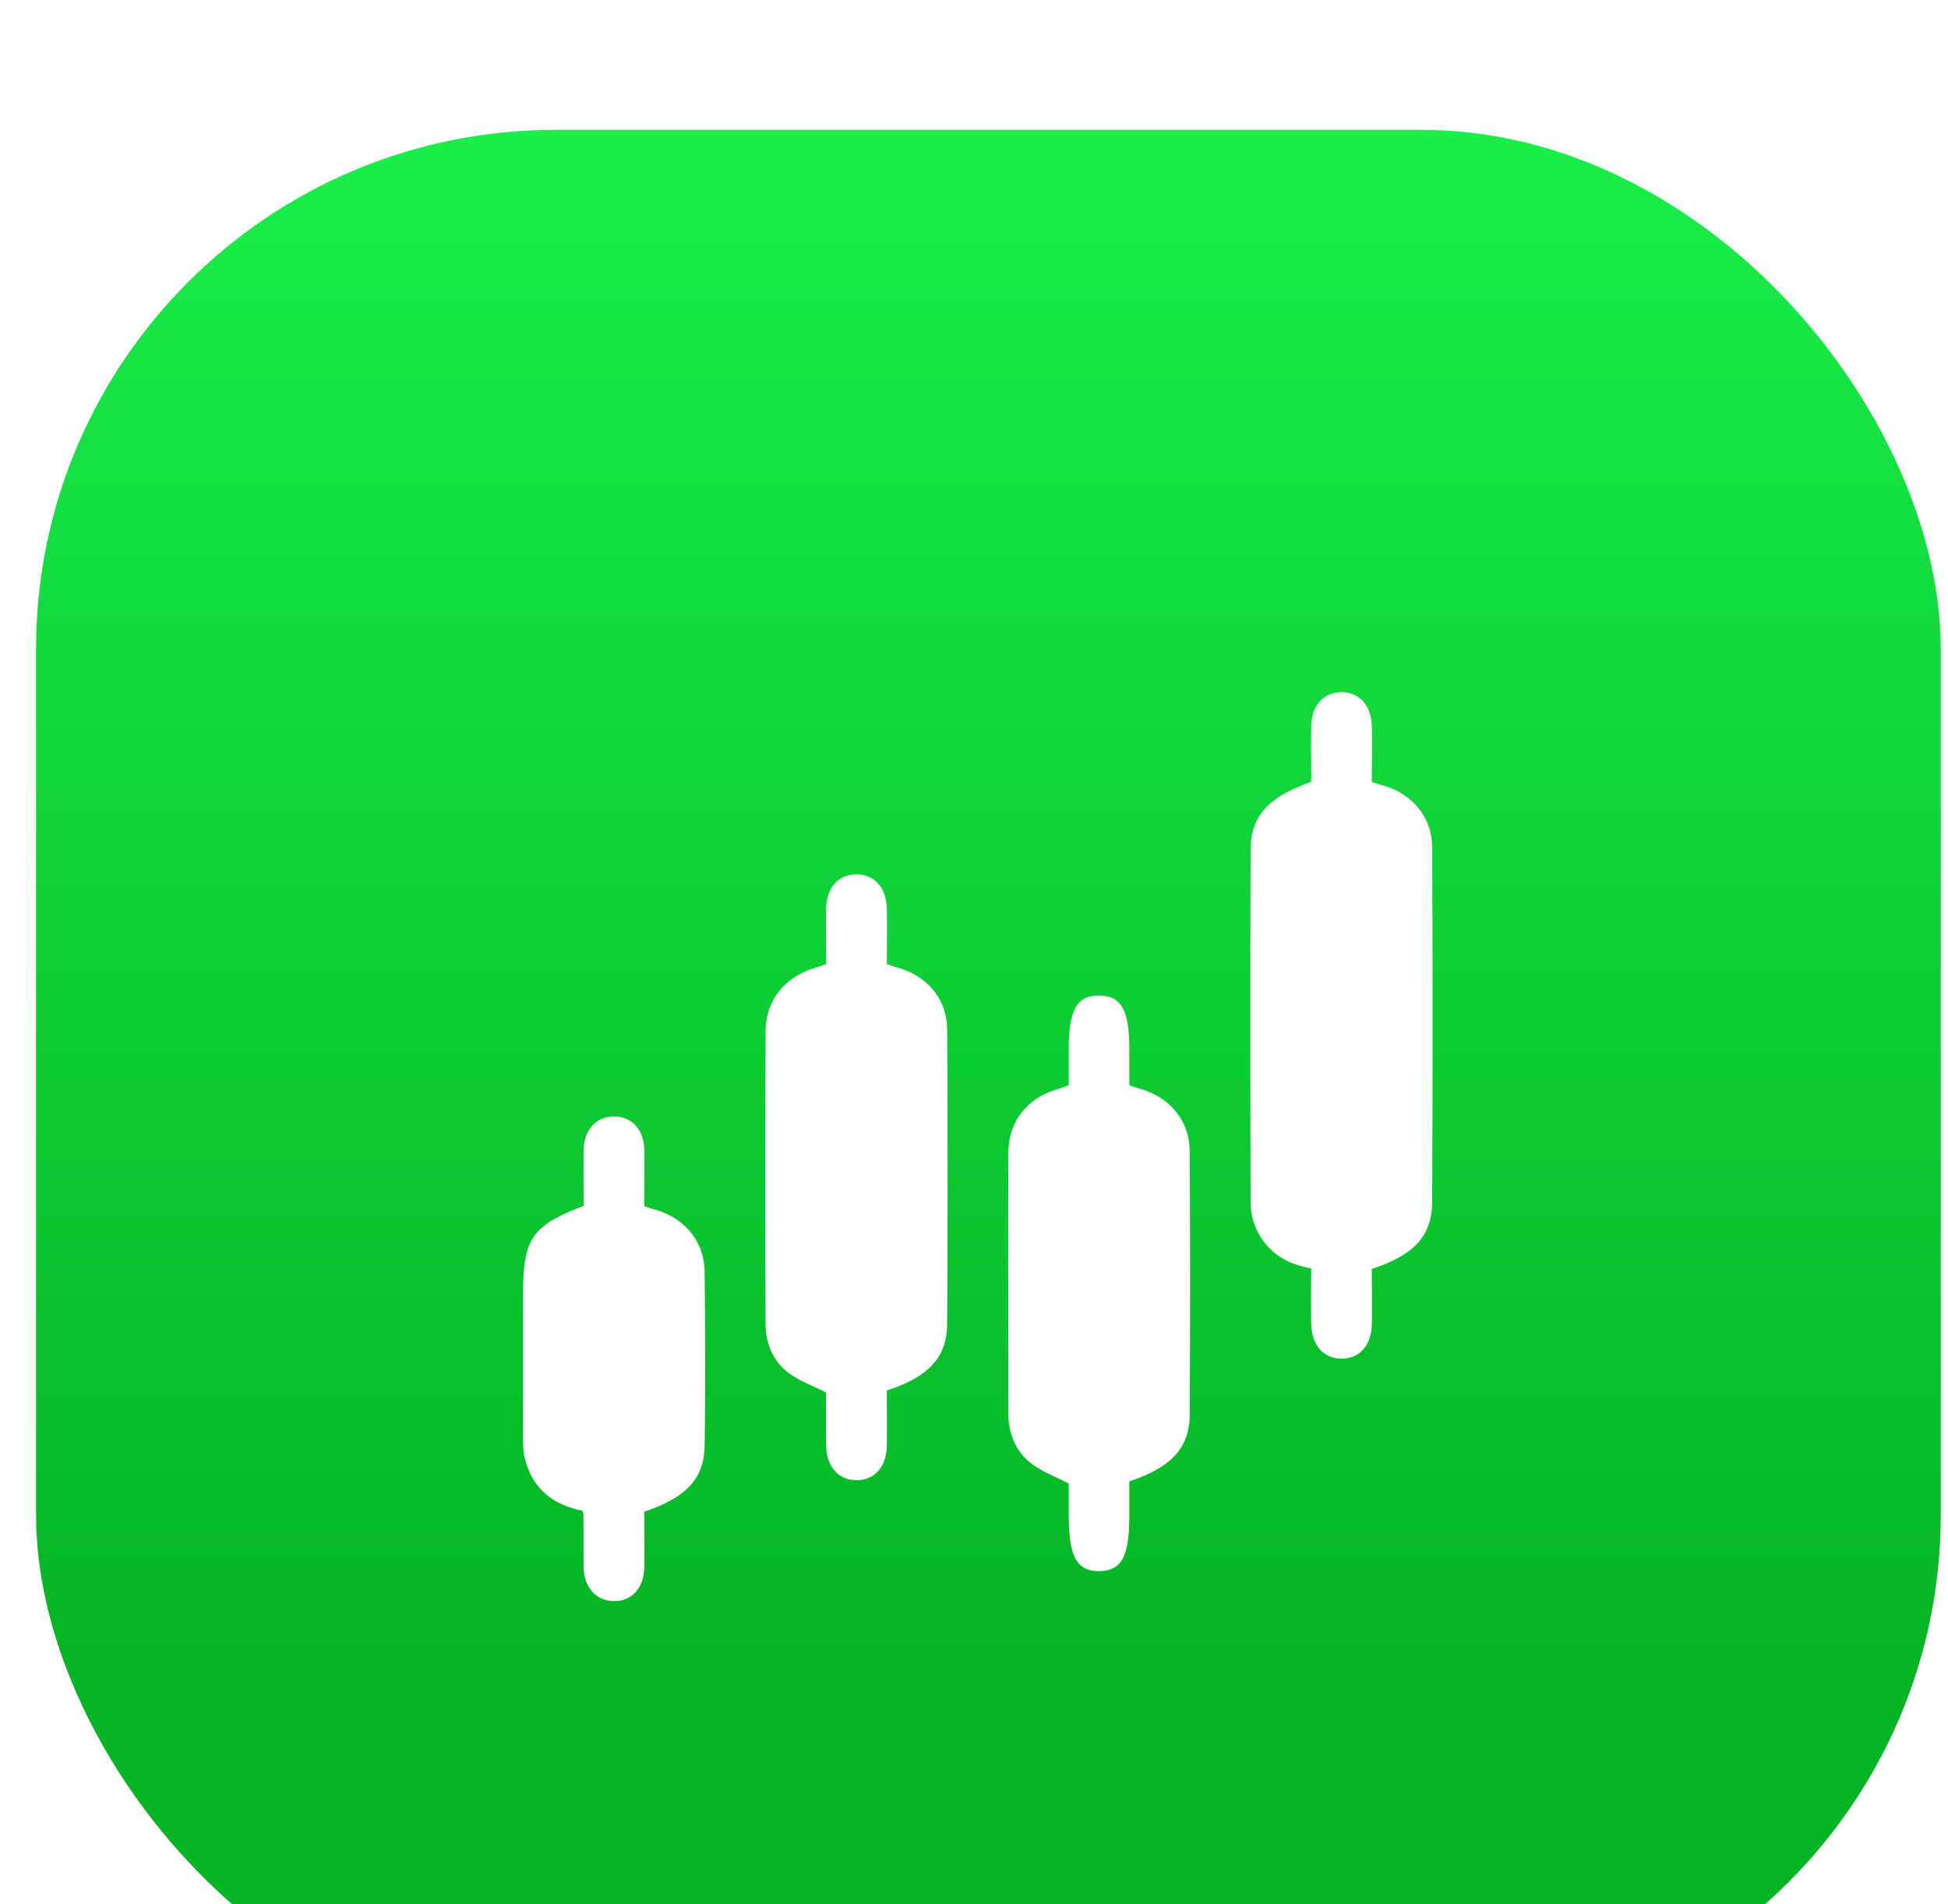
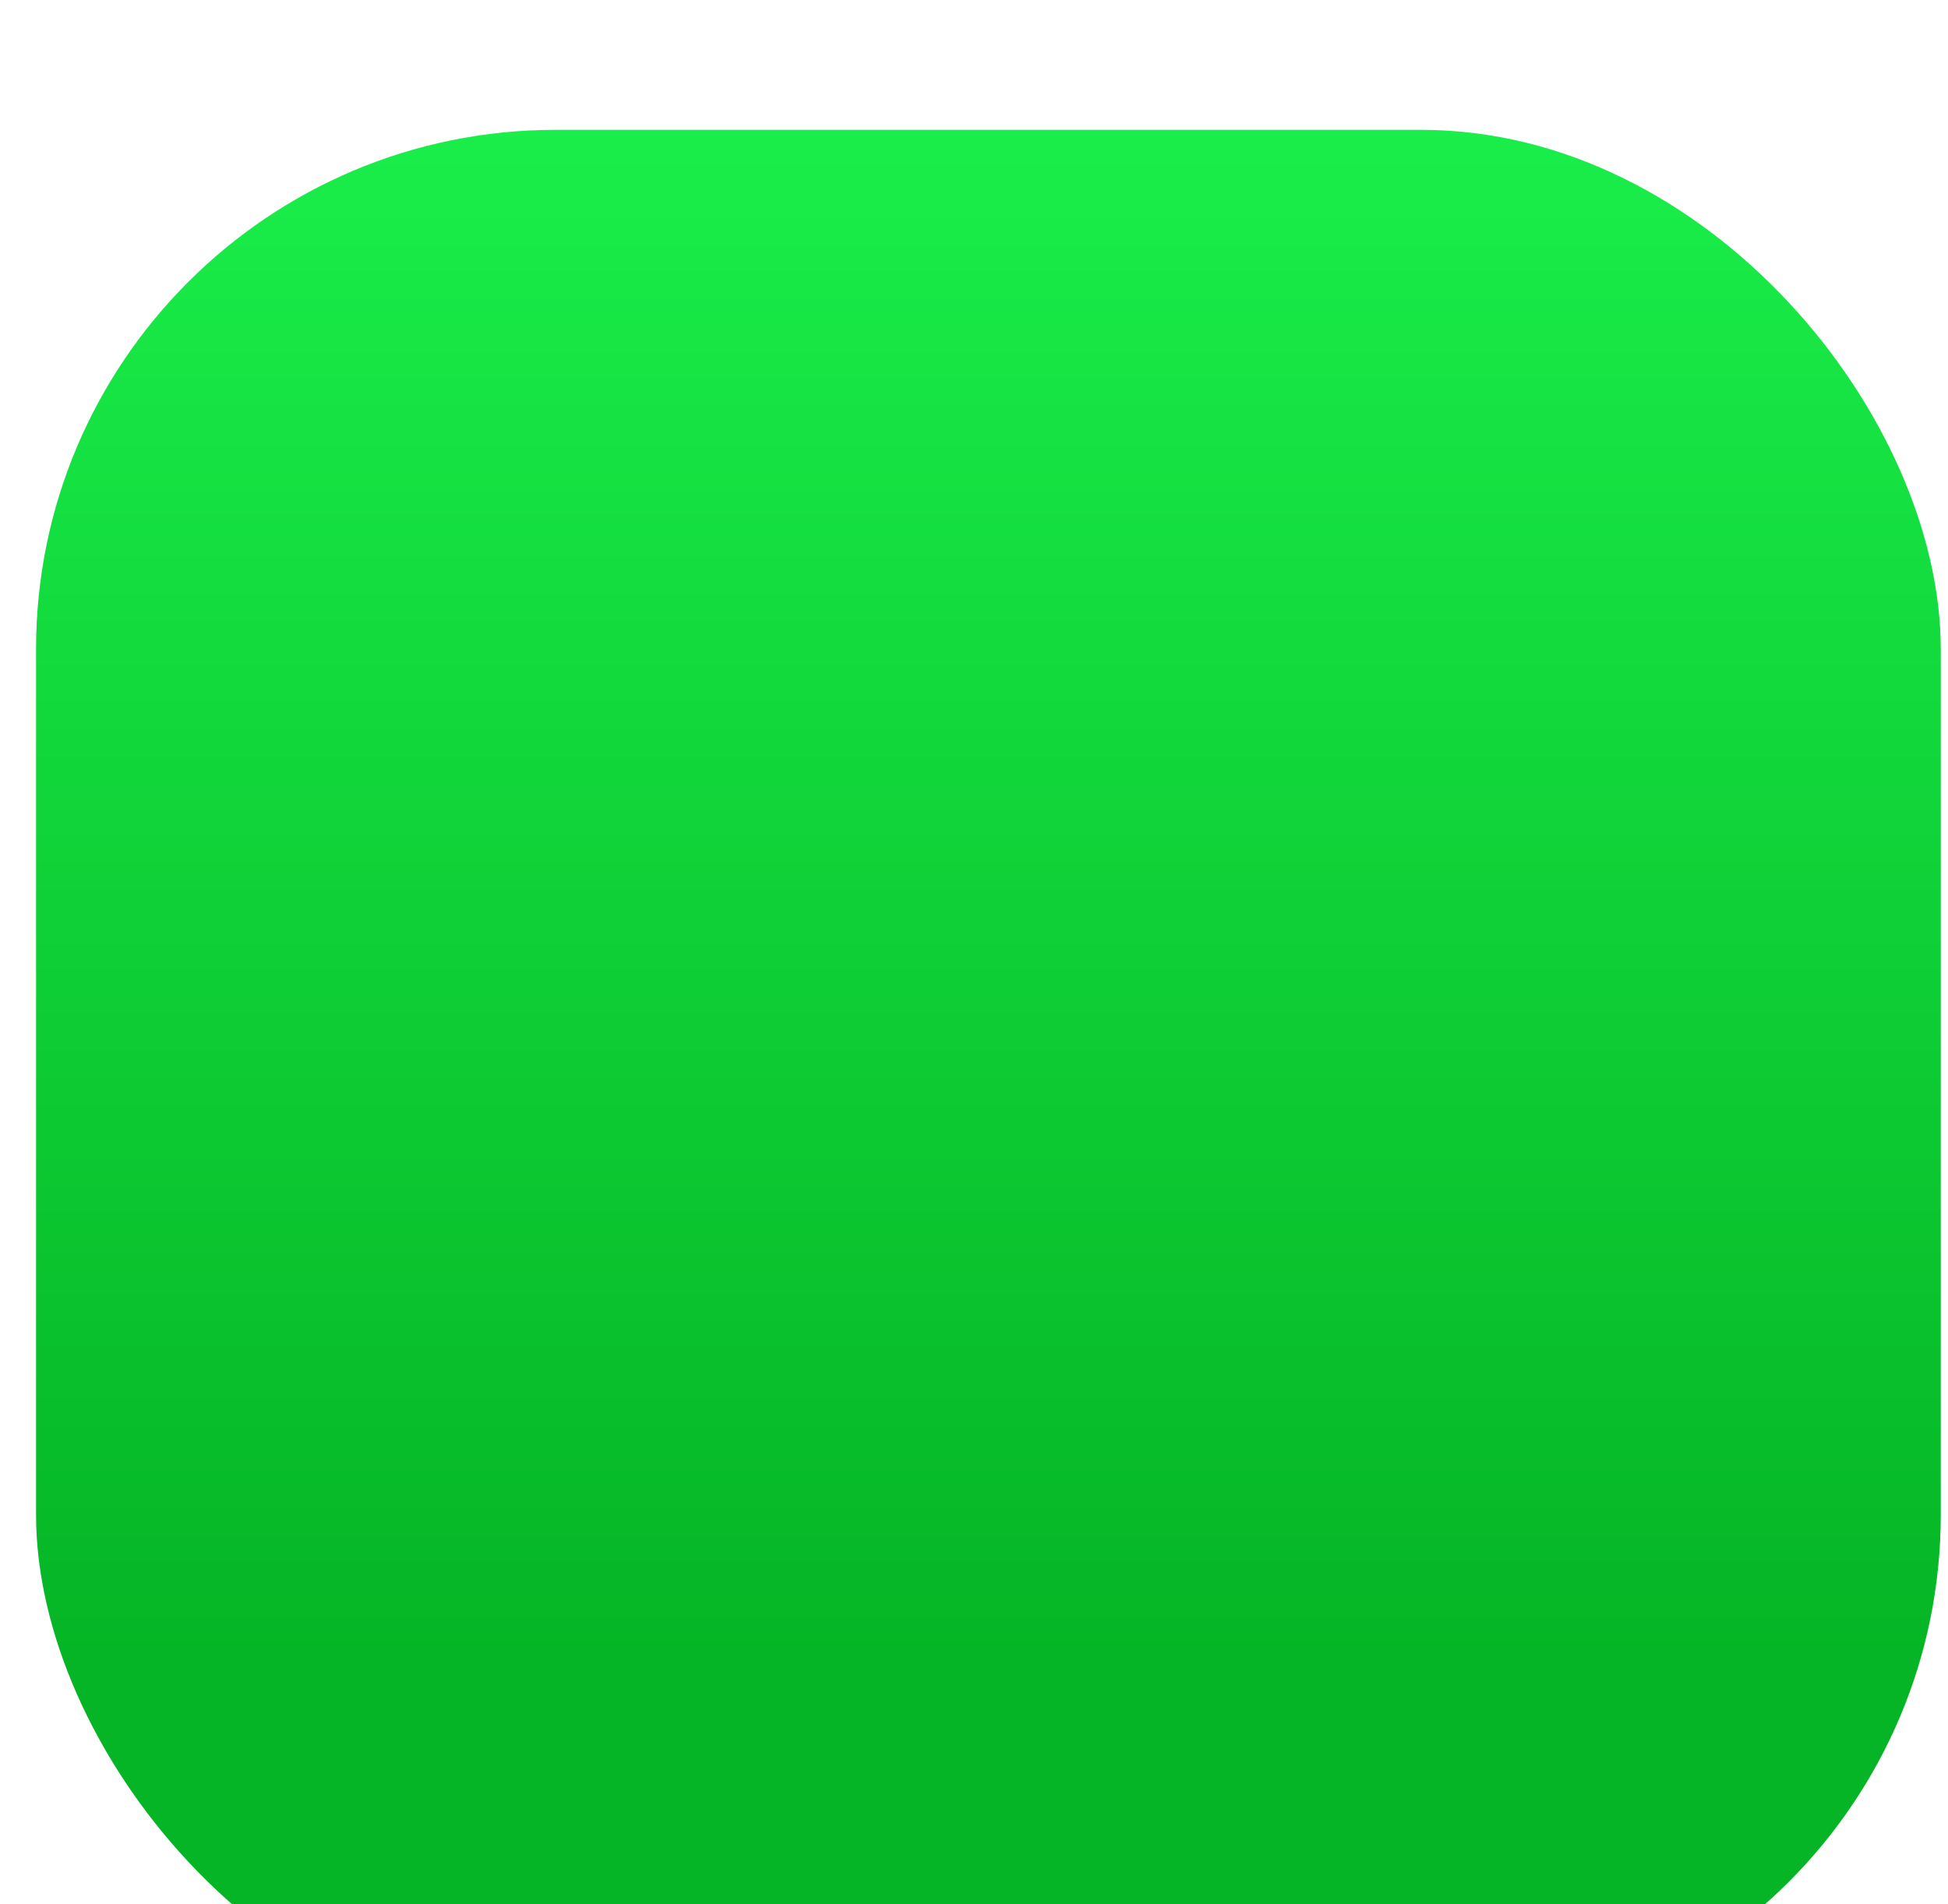
<svg xmlns="http://www.w3.org/2000/svg" width="45" height="44" fill="none">
  <g filter="url(#a)">
    <rect width="44" height="44" x=".833" fill="url(#b)" rx="12" />
    <g fill="#fff" filter="url(#c)">
-       <path d="M30.29 13.066c0-.42-.008-.855 0-1.289.007-.476.287-.784.707-.784.413.007.686.315.693.798.007.42 0 .84 0 1.275.091.028.175.063.266.084.665.189 1.127.735 1.127 1.428.014 2.738.014 5.483 0 8.22-.007.764-.44 1.212-1.393 1.52 0 .413.007.848 0 1.275-.007.483-.273.791-.686.798-.427.007-.707-.308-.715-.812-.007-.42 0-.84 0-1.268-.14-.035-.266-.063-.385-.105a1.518 1.518 0 0 1-1.015-1.45c-.007-2.702-.007-5.412 0-8.115.007-.791.406-1.225 1.4-1.575Zm-11.205 4.215c0-.434-.007-.861 0-1.295.007-.477.287-.785.708-.785.413.007.686.316.693.799.007.42 0 .84 0 1.274.084.028.154.056.231.077.693.19 1.162.728 1.162 1.436.014 2.275.014 4.551 0 6.82-.007.763-.44 1.211-1.393 1.52 0 .413.007.847 0 1.274-.007.483-.273.791-.686.798-.428.007-.708-.308-.715-.812-.007-.4 0-.791-.007-1.19 0-.022-.007-.043-.007-.029-.287-.147-.58-.252-.819-.42-.392-.28-.567-.7-.567-1.183-.007-2.24-.007-4.482 0-6.715 0-.75.455-1.296 1.183-1.499.07-.02.133-.049.217-.07Zm5.603 2.794v-.84c0-.904.196-1.24.707-1.233.511.007.693.336.693 1.254v.819c.084.028.154.056.231.077.693.19 1.155.728 1.163 1.435.014 2.038.014 4.083 0 6.12-.008.757-.442 1.205-1.394 1.52v.784c0 .953-.175 1.282-.693 1.289-.525.007-.707-.336-.707-1.31v-.714c-.316-.161-.61-.273-.855-.455-.37-.28-.539-.693-.539-1.163 0-2.002-.007-4.012 0-6.015 0-.749.455-1.295 1.183-1.491.064-.021.127-.049.21-.077Zm-11.205 2.787c0-.42-.007-.854 0-1.288.008-.477.295-.785.715-.778.399.007.679.308.686.77.007.435 0 .862 0 1.303.084.028.161.056.238.077.686.189 1.148.728 1.155 1.442.014 1.338.021 2.682 0 4.027-.014.756-.434 1.19-1.393 1.512 0 .42.007.848 0 1.275-.007.483-.28.791-.693.791-.413 0-.7-.308-.708-.784-.007-.406 0-.82-.007-1.226 0-.02-.014-.042-.02-.077-.7-.14-1.19-.532-1.345-1.274-.028-.147-.028-.301-.028-.448v-3.256c0-1.31.196-1.604 1.4-2.066Z" />
-     </g>
+       </g>
  </g>
  <defs>
    <filter id="a" width="44" height="46" x=".833" y="0" color-interpolation-filters="sRGB" filterUnits="userSpaceOnUse">
      <feFlood flood-opacity="0" result="BackgroundImageFix" />
      <feBlend in="SourceGraphic" in2="BackgroundImageFix" result="shape" />
      <feColorMatrix in="SourceAlpha" result="hardAlpha" values="0 0 0 0 0 0 0 0 0 0 0 0 0 0 0 0 0 0 127 0" />
      <feOffset dy="2" />
      <feGaussianBlur stdDeviation="1" />
      <feComposite in2="hardAlpha" k2="-1" k3="1" operator="arithmetic" />
      <feColorMatrix values="0 0 0 0 1 0 0 0 0 1 0 0 0 0 1 0 0 0 0.3 0" />
      <feBlend in2="shape" result="effect1_innerShadow_111_1294" />
      <feColorMatrix in="SourceAlpha" result="hardAlpha" values="0 0 0 0 0 0 0 0 0 0 0 0 0 0 0 0 0 0 127 0" />
      <feOffset dy="1" />
      <feGaussianBlur stdDeviation=".5" />
      <feComposite in2="hardAlpha" k2="-1" k3="1" operator="arithmetic" />
      <feColorMatrix values="0 0 0 0 1 0 0 0 0 1 0 0 0 0 1 0 0 0 0.25 0" />
      <feBlend in2="effect1_innerShadow_111_1294" result="effect2_innerShadow_111_1294" />
    </filter>
    <filter id="c" width="28" height="28" x="8.833" y="10" color-interpolation-filters="sRGB" filterUnits="userSpaceOnUse">
      <feFlood flood-opacity="0" result="BackgroundImageFix" />
      <feColorMatrix in="SourceAlpha" result="hardAlpha" values="0 0 0 0 0 0 0 0 0 0 0 0 0 0 0 0 0 0 127 0" />
      <feOffset dy="2" />
      <feGaussianBlur stdDeviation="1" />
      <feComposite in2="hardAlpha" operator="out" />
      <feColorMatrix values="0 0 0 0 0.046 0 0 0 0 0.354 0 0 0 0 0.133 0 0 0 0.5 0" />
      <feBlend in2="BackgroundImageFix" result="effect1_dropShadow_111_1294" />
      <feBlend in="SourceGraphic" in2="effect1_dropShadow_111_1294" result="shape" />
    </filter>
    <linearGradient id="b" x1="22.833" x2="22.833" y1="-8.857" y2="44" gradientUnits="userSpaceOnUse">
      <stop stop-color="#1FFC53" />
      <stop offset=".835" stop-color="#05B525" />
    </linearGradient>
  </defs>
</svg>